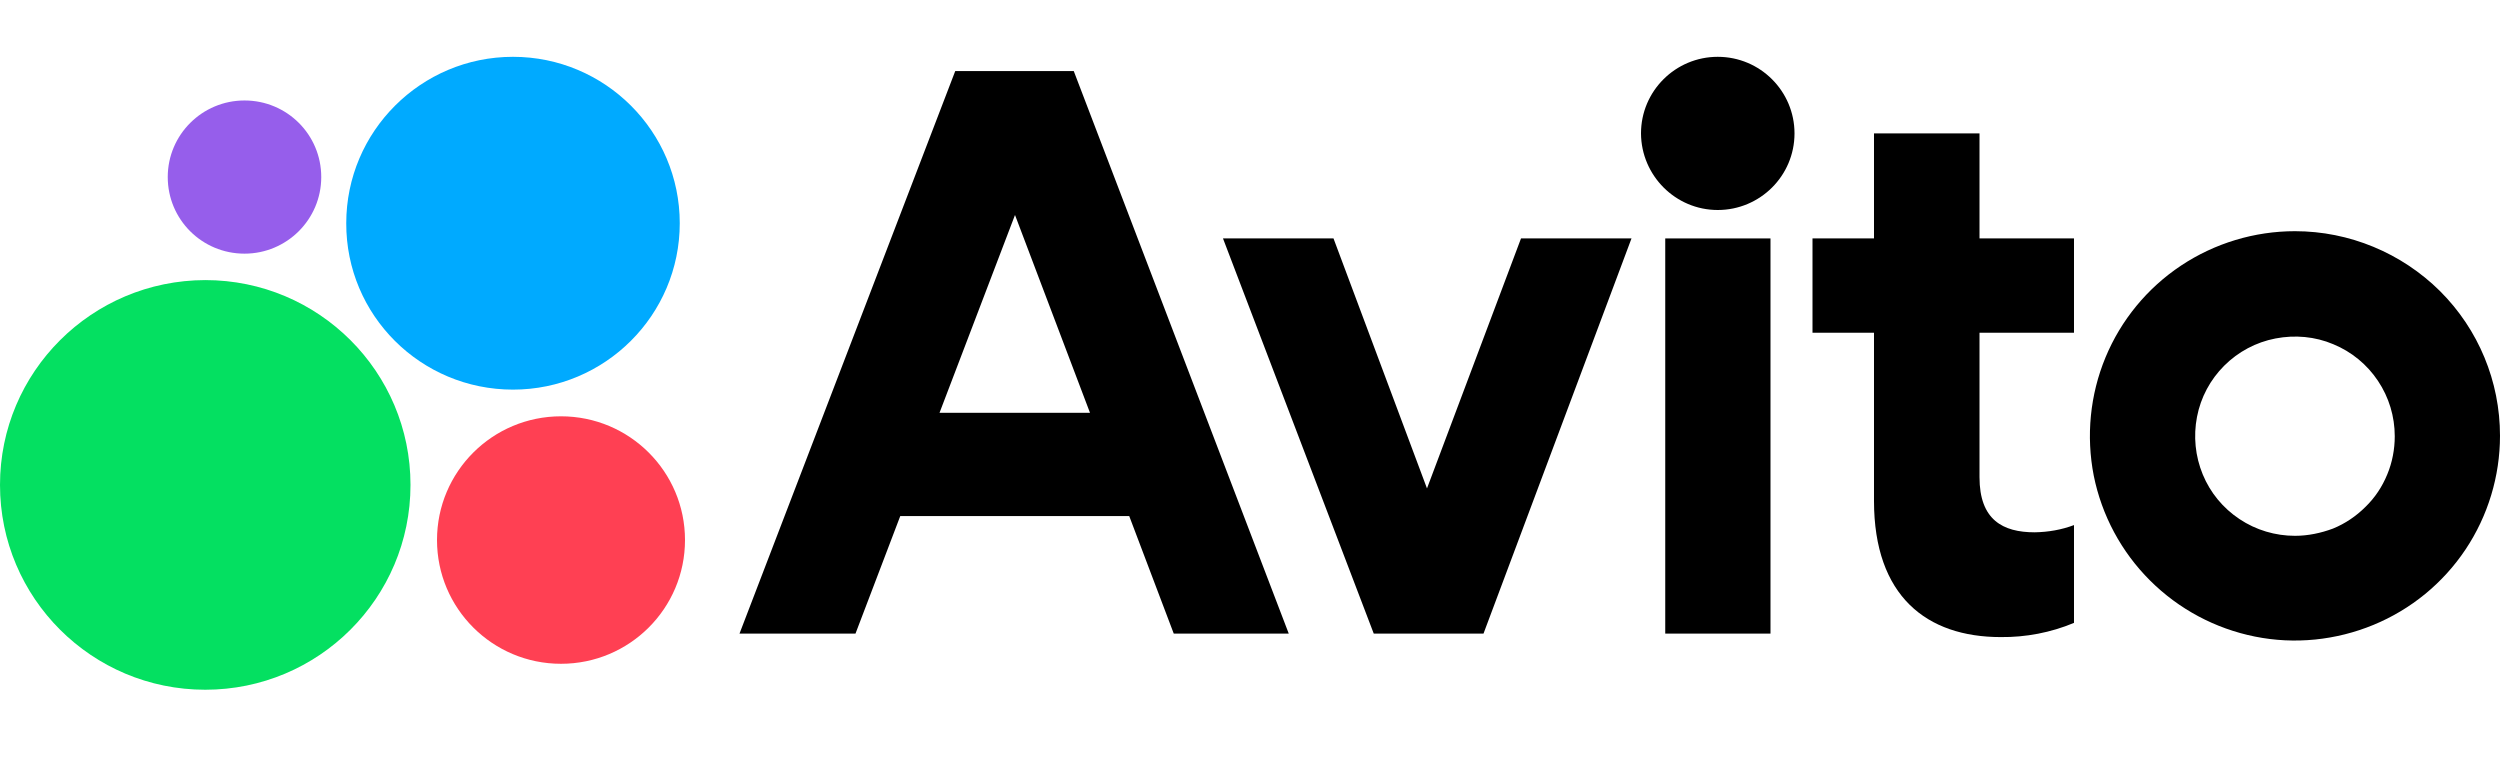
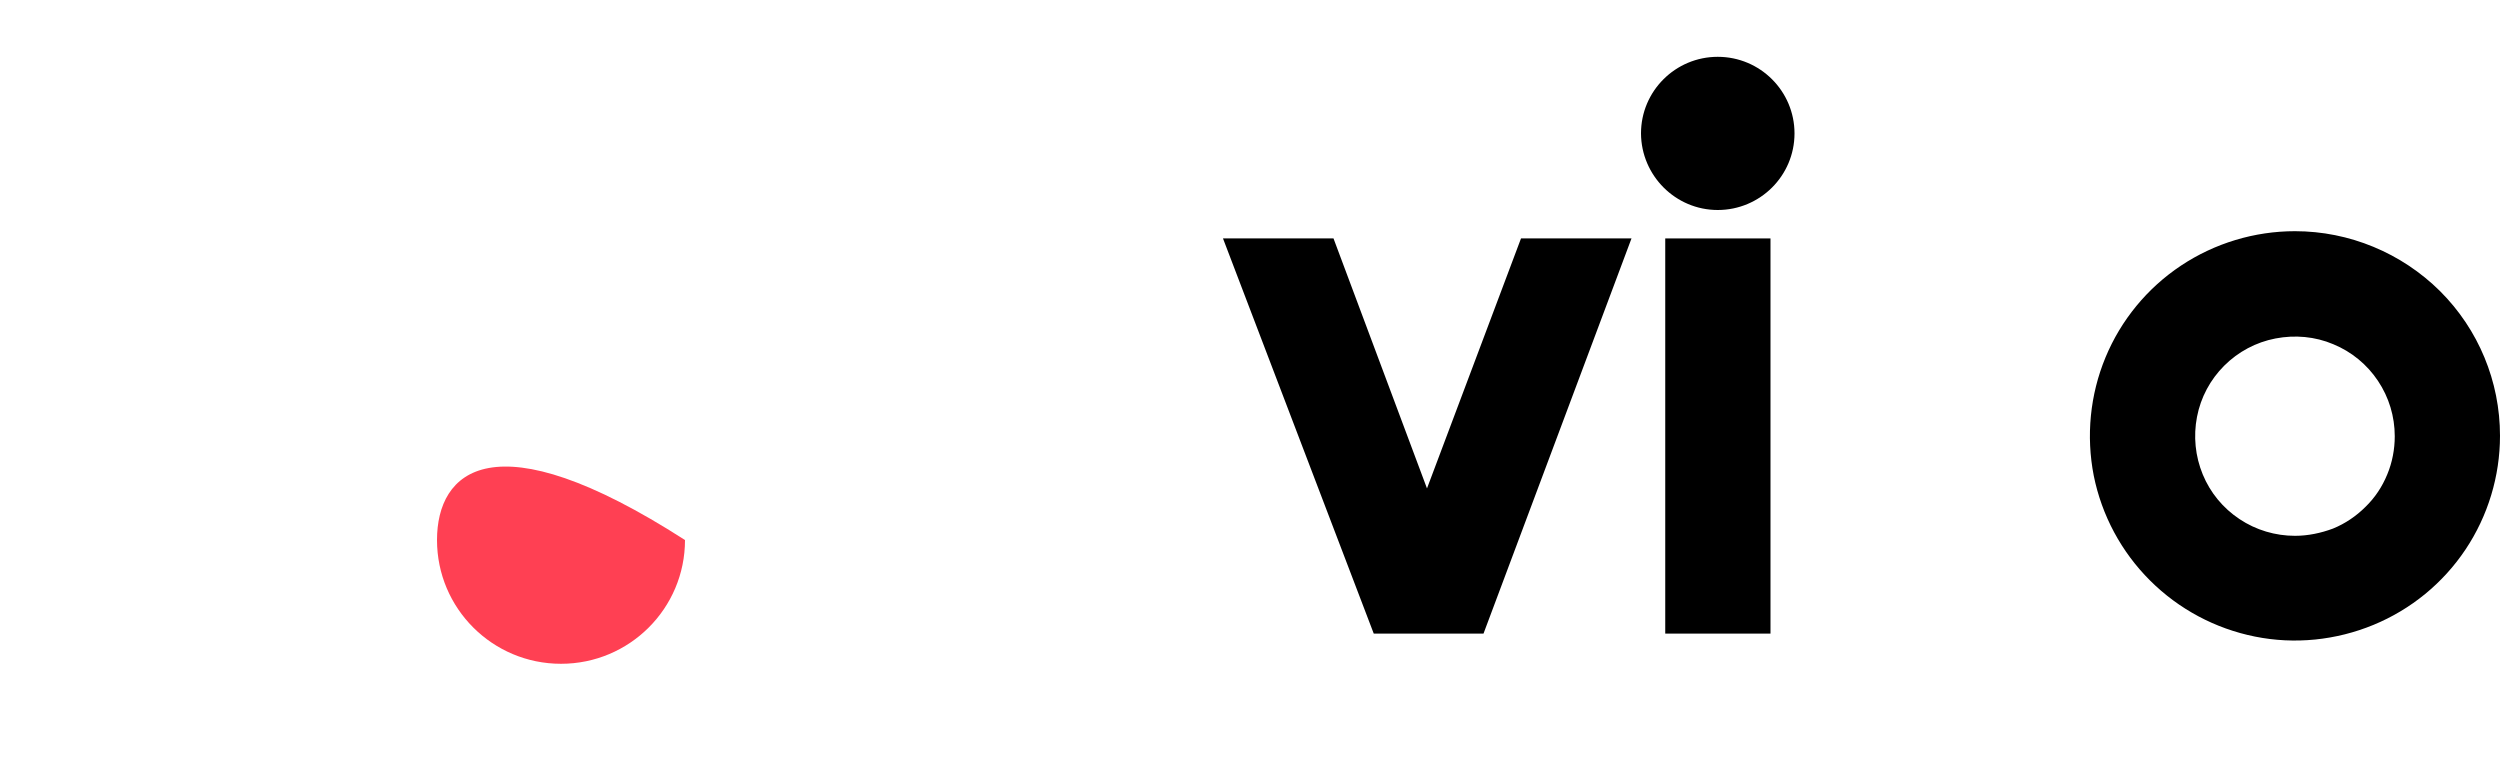
<svg xmlns="http://www.w3.org/2000/svg" width="132" height="40" viewBox="0 0 132 40" fill="none">
-   <path d="M50.437 3.751L39.046 33.454H45.17L47.533 27.25H59.624L61.974 33.454H68.046L56.694 3.751H50.437ZM49.606 21.797L53.592 11.351L57.552 21.797H49.606Z" fill="black" />
  <path d="M121.176 12.207C119.038 12.207 116.939 12.84 115.157 14.025C113.375 15.211 111.989 16.897 111.17 18.872C110.352 20.848 110.141 23.022 110.55 25.116C110.972 27.21 112.002 29.134 113.52 30.648C115.038 32.163 116.965 33.191 119.064 33.612C121.163 34.034 123.341 33.81 125.321 32.993C127.301 32.176 128.99 30.793 130.178 29.015C131.366 27.237 132 25.142 132 23.009C132 20.137 130.865 17.397 128.832 15.369C126.799 13.353 124.04 12.207 121.176 12.207ZM121.176 28.291C120.133 28.291 119.117 27.988 118.246 27.408C117.374 26.828 116.701 26.012 116.305 25.05C115.909 24.089 115.804 23.035 116.002 22.007C116.2 20.98 116.701 20.045 117.44 19.307C118.18 18.57 119.117 18.069 120.146 17.871C121.176 17.674 122.232 17.766 123.196 18.174C124.159 18.57 124.978 19.241 125.558 20.111C126.139 20.98 126.443 21.994 126.443 23.035C126.443 23.72 126.311 24.418 126.047 25.05C125.783 25.696 125.4 26.275 124.898 26.762C124.41 27.25 123.829 27.645 123.182 27.909C122.549 28.146 121.862 28.291 121.176 28.291Z" fill="black" />
  <path d="M75.345 25.788L70.409 12.589H64.574L72.534 33.454H78.329L86.143 12.589H80.309L75.345 25.788Z" fill="black" />
-   <path d="M104.504 7.044H98.947V12.589H95.7V17.568H98.947V26.446C98.947 31.478 101.732 33.638 105.64 33.638C106.96 33.652 108.28 33.401 109.507 32.888V27.724C108.847 27.974 108.148 28.093 107.435 28.106C105.745 28.106 104.518 27.448 104.518 25.195V17.568H109.507V12.589H104.518V7.044H104.504Z" fill="black" />
  <path d="M90.697 11.088C92.928 11.088 94.75 9.283 94.75 7.044C94.75 4.818 92.941 3 90.697 3C88.466 3 86.645 4.805 86.645 7.044C86.658 9.27 88.466 11.088 90.697 11.088Z" fill="black" />
  <path d="M93.482 12.589H87.925V33.454H93.482V12.589Z" fill="black" />
-   <path d="M10.837 36.418C16.817 36.418 21.674 31.584 21.674 25.603C21.674 19.636 16.83 14.789 10.837 14.789C4.844 14.802 0 19.636 0 25.603C0 31.57 4.844 36.418 10.837 36.418Z" fill="#04E061" />
-   <path d="M29.621 35.048C33.238 35.048 36.168 32.124 36.168 28.514C36.168 24.905 33.238 21.981 29.621 21.981C26.004 21.981 23.074 24.905 23.074 28.514C23.074 32.124 26.004 35.048 29.621 35.048Z" fill="#FF4053" />
-   <path d="M12.91 13.393C15.14 13.393 16.962 11.588 16.962 9.349C16.962 7.11 15.154 5.305 12.91 5.305C10.679 5.305 8.857 7.11 8.857 9.349C8.857 11.588 10.666 13.393 12.91 13.393Z" fill="#965EEB" />
-   <path d="M27.086 20.572C31.944 20.572 35.891 16.633 35.891 11.786C35.891 6.938 31.944 3 27.086 3C22.229 3 18.282 6.938 18.282 11.786C18.269 16.646 22.215 20.572 27.086 20.572Z" fill="#00AAFF" />
+   <path d="M29.621 35.048C33.238 35.048 36.168 32.124 36.168 28.514C26.004 21.981 23.074 24.905 23.074 28.514C23.074 32.124 26.004 35.048 29.621 35.048Z" fill="#FF4053" />
</svg>